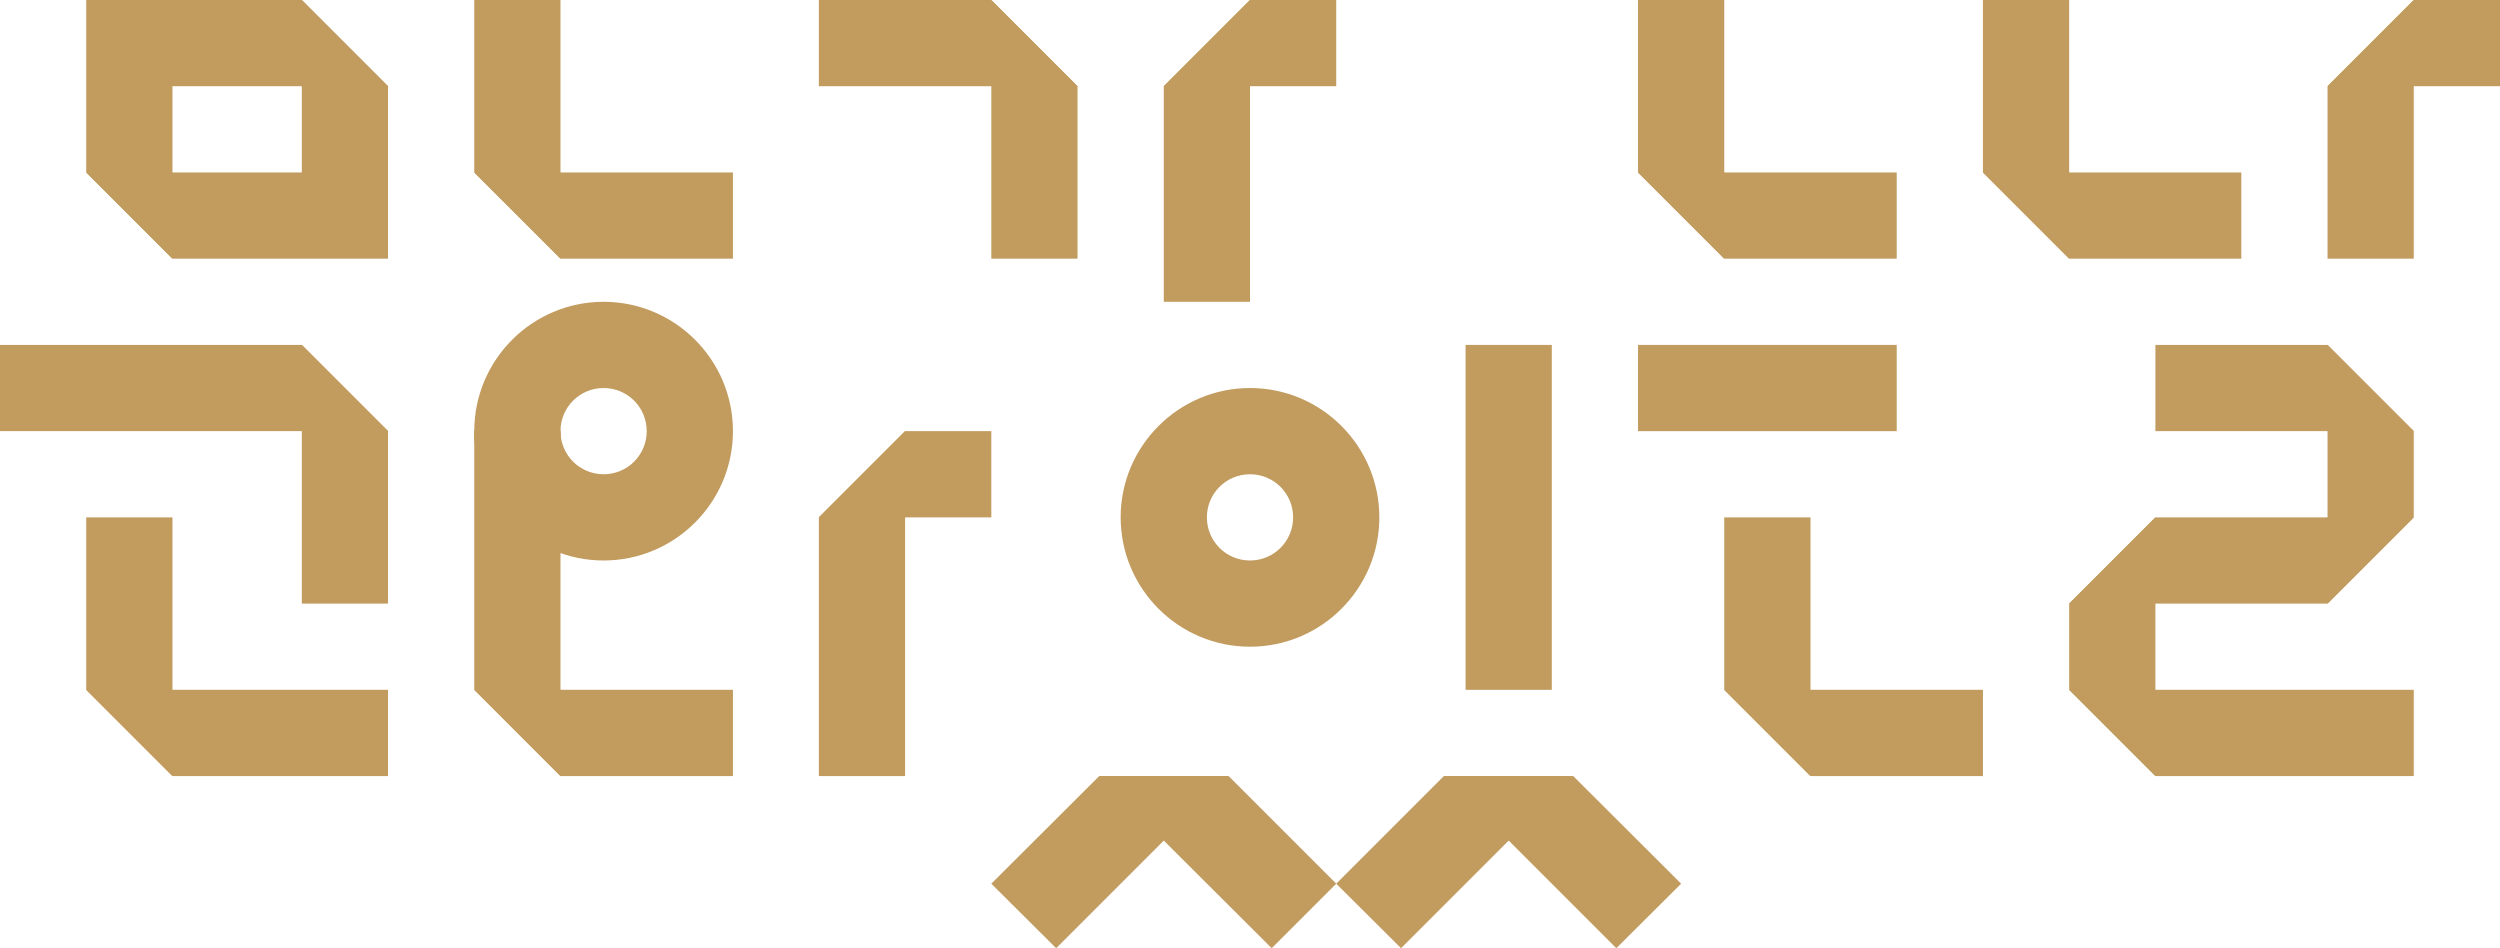
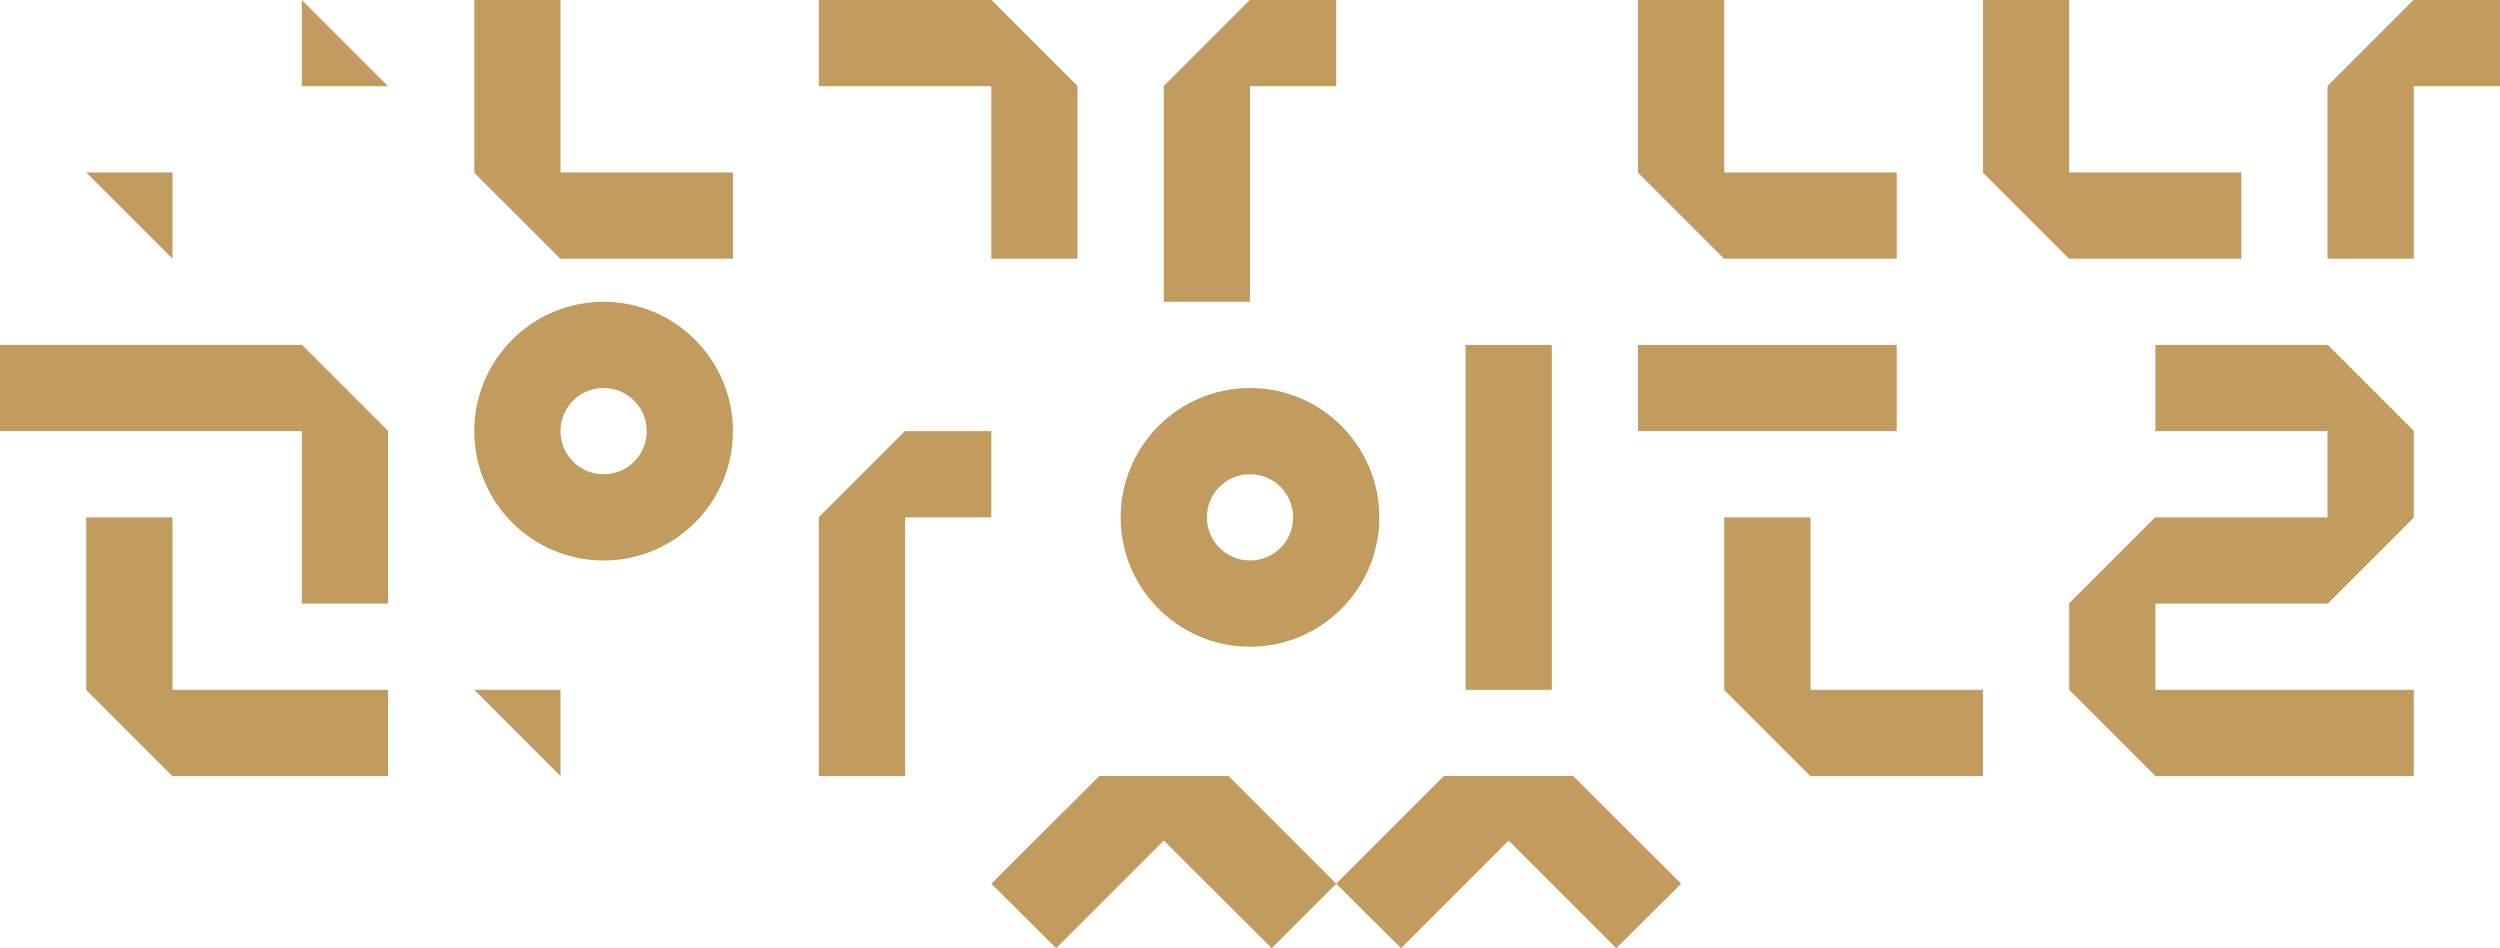
<svg xmlns="http://www.w3.org/2000/svg" id="Layer_1" data-name="Layer 1" viewBox="0 0 80.6 30.57">
  <defs>
    <style>
      .cls-1 {
        fill: #c29b5e;
      }
    </style>
  </defs>
  <g>
    <rect class="cls-1" x="52.81" y="11.12" width="8.34" height="2.78" />
    <polygon class="cls-1" points="55.59 0 52.81 0 52.81 5.56 55.59 8.34 61.15 8.34 61.15 5.56 55.59 5.56 55.59 0" />
    <polygon class="cls-1" points="58.37 16.68 55.59 16.68 55.59 22.24 58.37 25.02 63.93 25.02 63.93 22.24 58.37 22.24 58.37 16.68" />
  </g>
  <g>
    <polygon class="cls-1" points="26.4 0 26.4 2.78 31.96 2.78 31.96 8.34 34.74 8.34 34.74 2.78 31.96 0 26.4 0" />
    <polygon class="cls-1" points="40.3 9.73 37.52 9.73 37.52 2.78 40.3 0 43.08 0 43.08 2.78 40.3 2.78 40.3 9.73" />
  </g>
  <rect class="cls-1" x="47.25" y="11.12" width="2.78" height="11.12" />
  <path class="cls-1" d="M40.3,12.51c-2.3,0-4.17,1.87-4.17,4.17s1.87,4.17,4.17,4.17,4.17-1.87,4.17-4.17-1.87-4.17-4.17-4.17ZM40.3,18.07c-.77,0-1.39-.62-1.39-1.39s.62-1.39,1.39-1.39,1.39.62,1.39,1.39-.62,1.39-1.39,1.39Z" />
  <g>
    <g>
      <polygon class="cls-1" points="0 11.12 0 13.9 9.73 13.9 9.73 19.46 12.51 19.46 12.51 13.9 9.73 11.12 0 11.12" />
-       <path class="cls-1" d="M12.51,5.56v-2.78l-2.78-2.78H2.78v5.56l2.78,2.78h6.95v-2.78ZM5.56,5.56v-2.78h4.17v2.78h-4.17Z" />
      <polygon class="cls-1" points="5.56 16.68 2.78 16.68 2.78 22.24 5.56 25.02 12.51 25.02 12.51 22.24 5.56 22.24 5.56 16.68" />
    </g>
    <g>
      <polygon class="cls-1" points="18.07 0 15.29 0 15.29 5.56 18.07 8.34 23.63 8.34 23.63 5.56 18.07 5.56 18.07 0" />
-       <polygon class="cls-1" points="18.07 13.9 15.29 13.9 15.29 22.24 18.07 25.02 23.63 25.02 23.63 22.24 18.07 22.24 18.07 13.9" />
      <path class="cls-1" d="M19.46,9.73c-2.3,0-4.17,1.87-4.17,4.17s1.87,4.17,4.17,4.17,4.17-1.87,4.17-4.17-1.87-4.17-4.17-4.17ZM19.46,15.29c-.77,0-1.39-.62-1.39-1.39s.62-1.39,1.39-1.39,1.39.62,1.39,1.39-.62,1.39-1.39,1.39Z" />
      <polygon class="cls-1" points="29.18 25.02 26.4 25.02 26.4 16.68 29.18 13.9 31.96 13.9 31.96 16.68 29.18 16.68 29.18 25.02" />
    </g>
    <g>
      <polygon class="cls-1" points="75.04 11.12 69.49 11.12 69.49 13.9 75.04 13.9 75.04 16.68 69.49 16.68 66.71 19.46 66.71 22.24 69.49 25.02 77.82 25.02 77.82 22.24 69.49 22.24 69.49 19.46 75.04 19.46 77.82 16.68 77.82 13.9 75.04 11.12" />
      <polygon class="cls-1" points="77.82 8.34 75.04 8.34 75.04 2.78 77.82 0 80.6 0 80.6 2.78 77.82 2.78 77.82 8.34" />
      <polygon class="cls-1" points="66.71 0 63.93 0 63.93 5.56 66.71 8.34 72.26 8.34 72.26 5.56 66.71 5.56 66.71 0" />
    </g>
  </g>
  <g>
    <polygon class="cls-1" points="18.07 8.34 18.07 5.56 15.29 5.56 18.07 8.34" />
-     <path class="cls-1" d="M18.07,17.82v-3.93h-2.78c0,1.81,1.16,3.35,2.78,3.93Z" />
    <polygon class="cls-1" points="18.07 25.02 18.07 22.24 15.29 22.24 18.07 25.02" />
    <polygon class="cls-1" points="26.4 16.68 29.18 16.68 29.18 13.9 26.4 16.68" />
-     <polygon class="cls-1" points="69.49 25.02 69.49 22.24 66.71 22.24 69.49 25.02" />
    <polygon class="cls-1" points="66.71 19.46 69.49 19.46 69.49 16.68 66.71 19.46" />
    <polygon class="cls-1" points="75.04 19.46 77.82 16.68 75.04 16.68 75.04 19.46" />
    <polygon class="cls-1" points="75.04 13.9 77.82 13.9 75.04 11.12 75.04 13.9" />
    <polygon class="cls-1" points="75.04 2.78 77.82 2.78 77.82 0 75.04 2.78" />
    <polygon class="cls-1" points="66.71 8.34 66.71 5.56 63.93 5.56 66.71 8.34" />
    <polygon class="cls-1" points="9.73 13.9 12.51 13.9 9.73 11.12 9.73 13.9" />
    <polygon class="cls-1" points="9.73 0 9.73 2.78 12.51 2.78 9.73 0" />
    <polygon class="cls-1" points="2.78 5.56 5.56 8.34 5.56 5.56 2.78 5.56" />
    <polygon class="cls-1" points="5.56 25.02 5.56 22.24 2.78 22.24 5.56 25.02" />
  </g>
  <polygon class="cls-1" points="35.44 25.02 31.96 28.49 34.05 30.57 37.52 27.1 41 30.57 43.08 28.49 39.61 25.02 35.44 25.02" />
  <polygon class="cls-1" points="50.72 25.02 46.55 25.02 43.08 28.49 45.17 30.57 48.64 27.1 52.11 30.57 54.2 28.49 50.72 25.02" />
  <g>
    <g>
      <polygon class="cls-1" points="31.96 2.78 34.74 2.78 31.96 0 31.96 2.78" />
      <polygon class="cls-1" points="37.52 2.78 40.3 2.78 40.3 0 37.52 2.78" />
    </g>
    <g>
      <polygon class="cls-1" points="55.59 8.34 55.59 5.56 52.81 5.56 55.59 8.34" />
      <polygon class="cls-1" points="58.37 25.02 58.37 22.24 55.59 22.24 58.37 25.02" />
    </g>
    <g>
      <polygon class="cls-1" points="37.52 27.1 35.44 25.02 39.61 25.02 37.52 27.1" />
      <polygon class="cls-1" points="48.64 27.1 46.55 25.02 50.72 25.02 48.64 27.1" />
    </g>
  </g>
</svg>